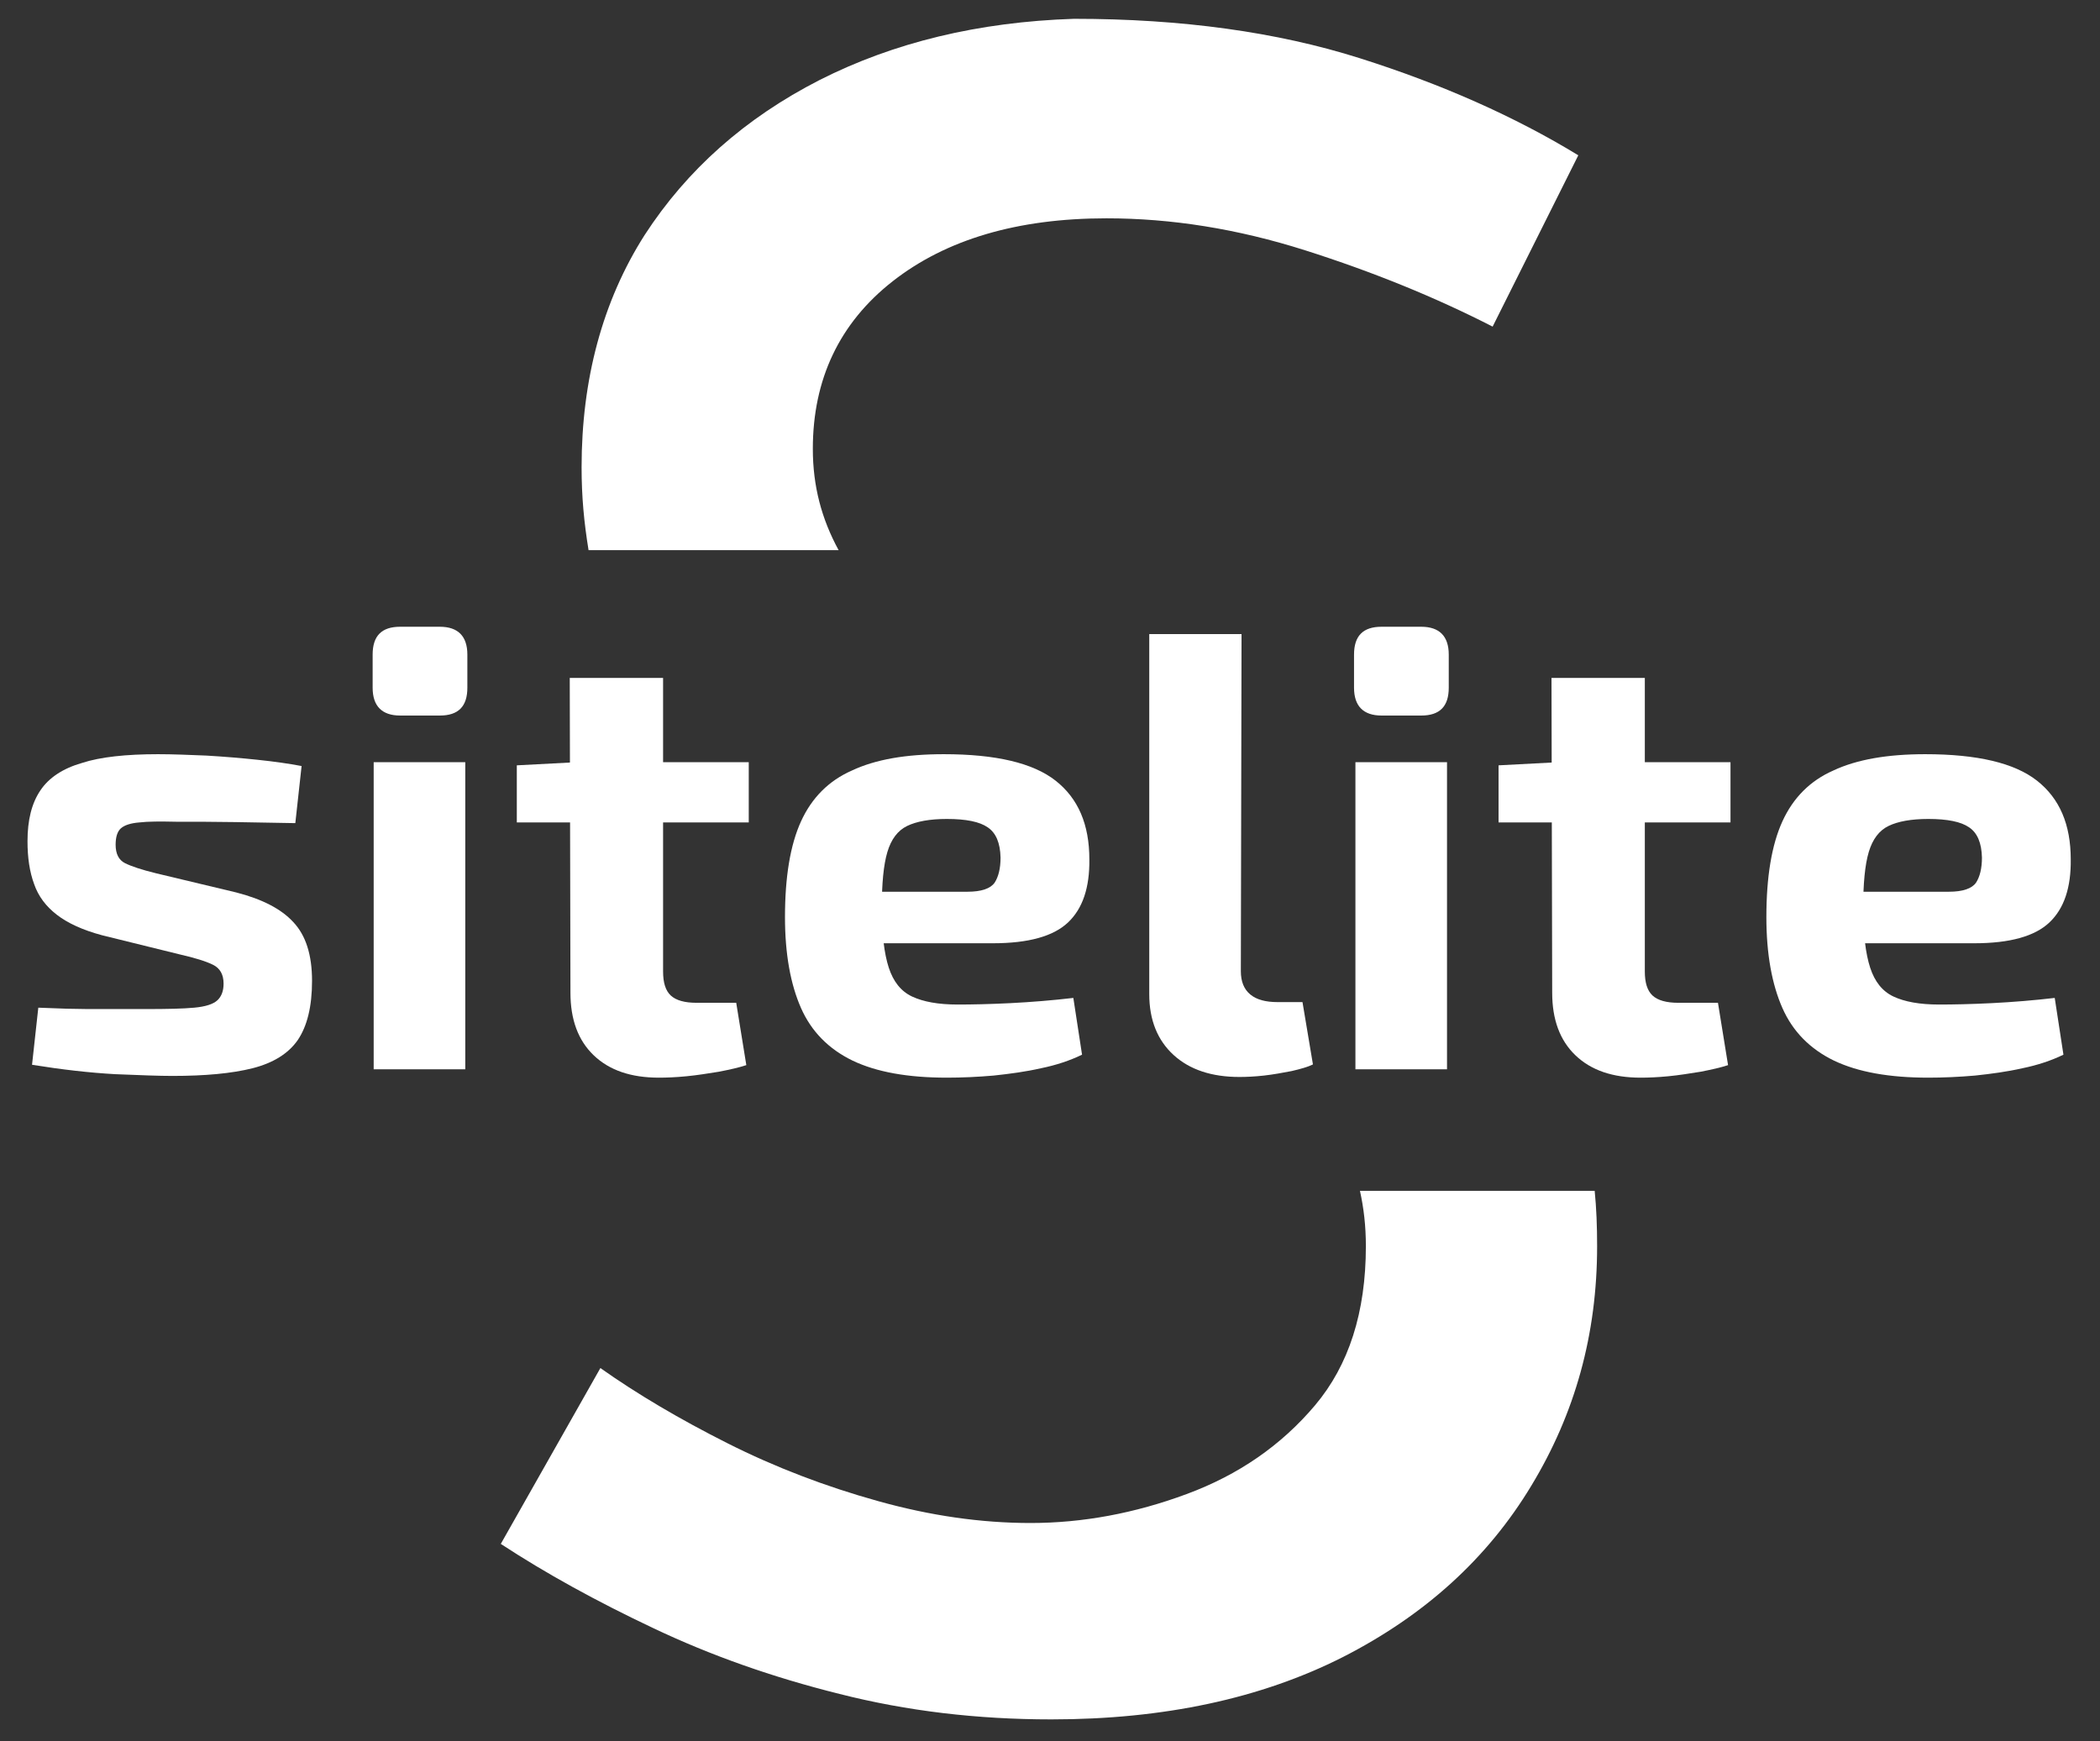
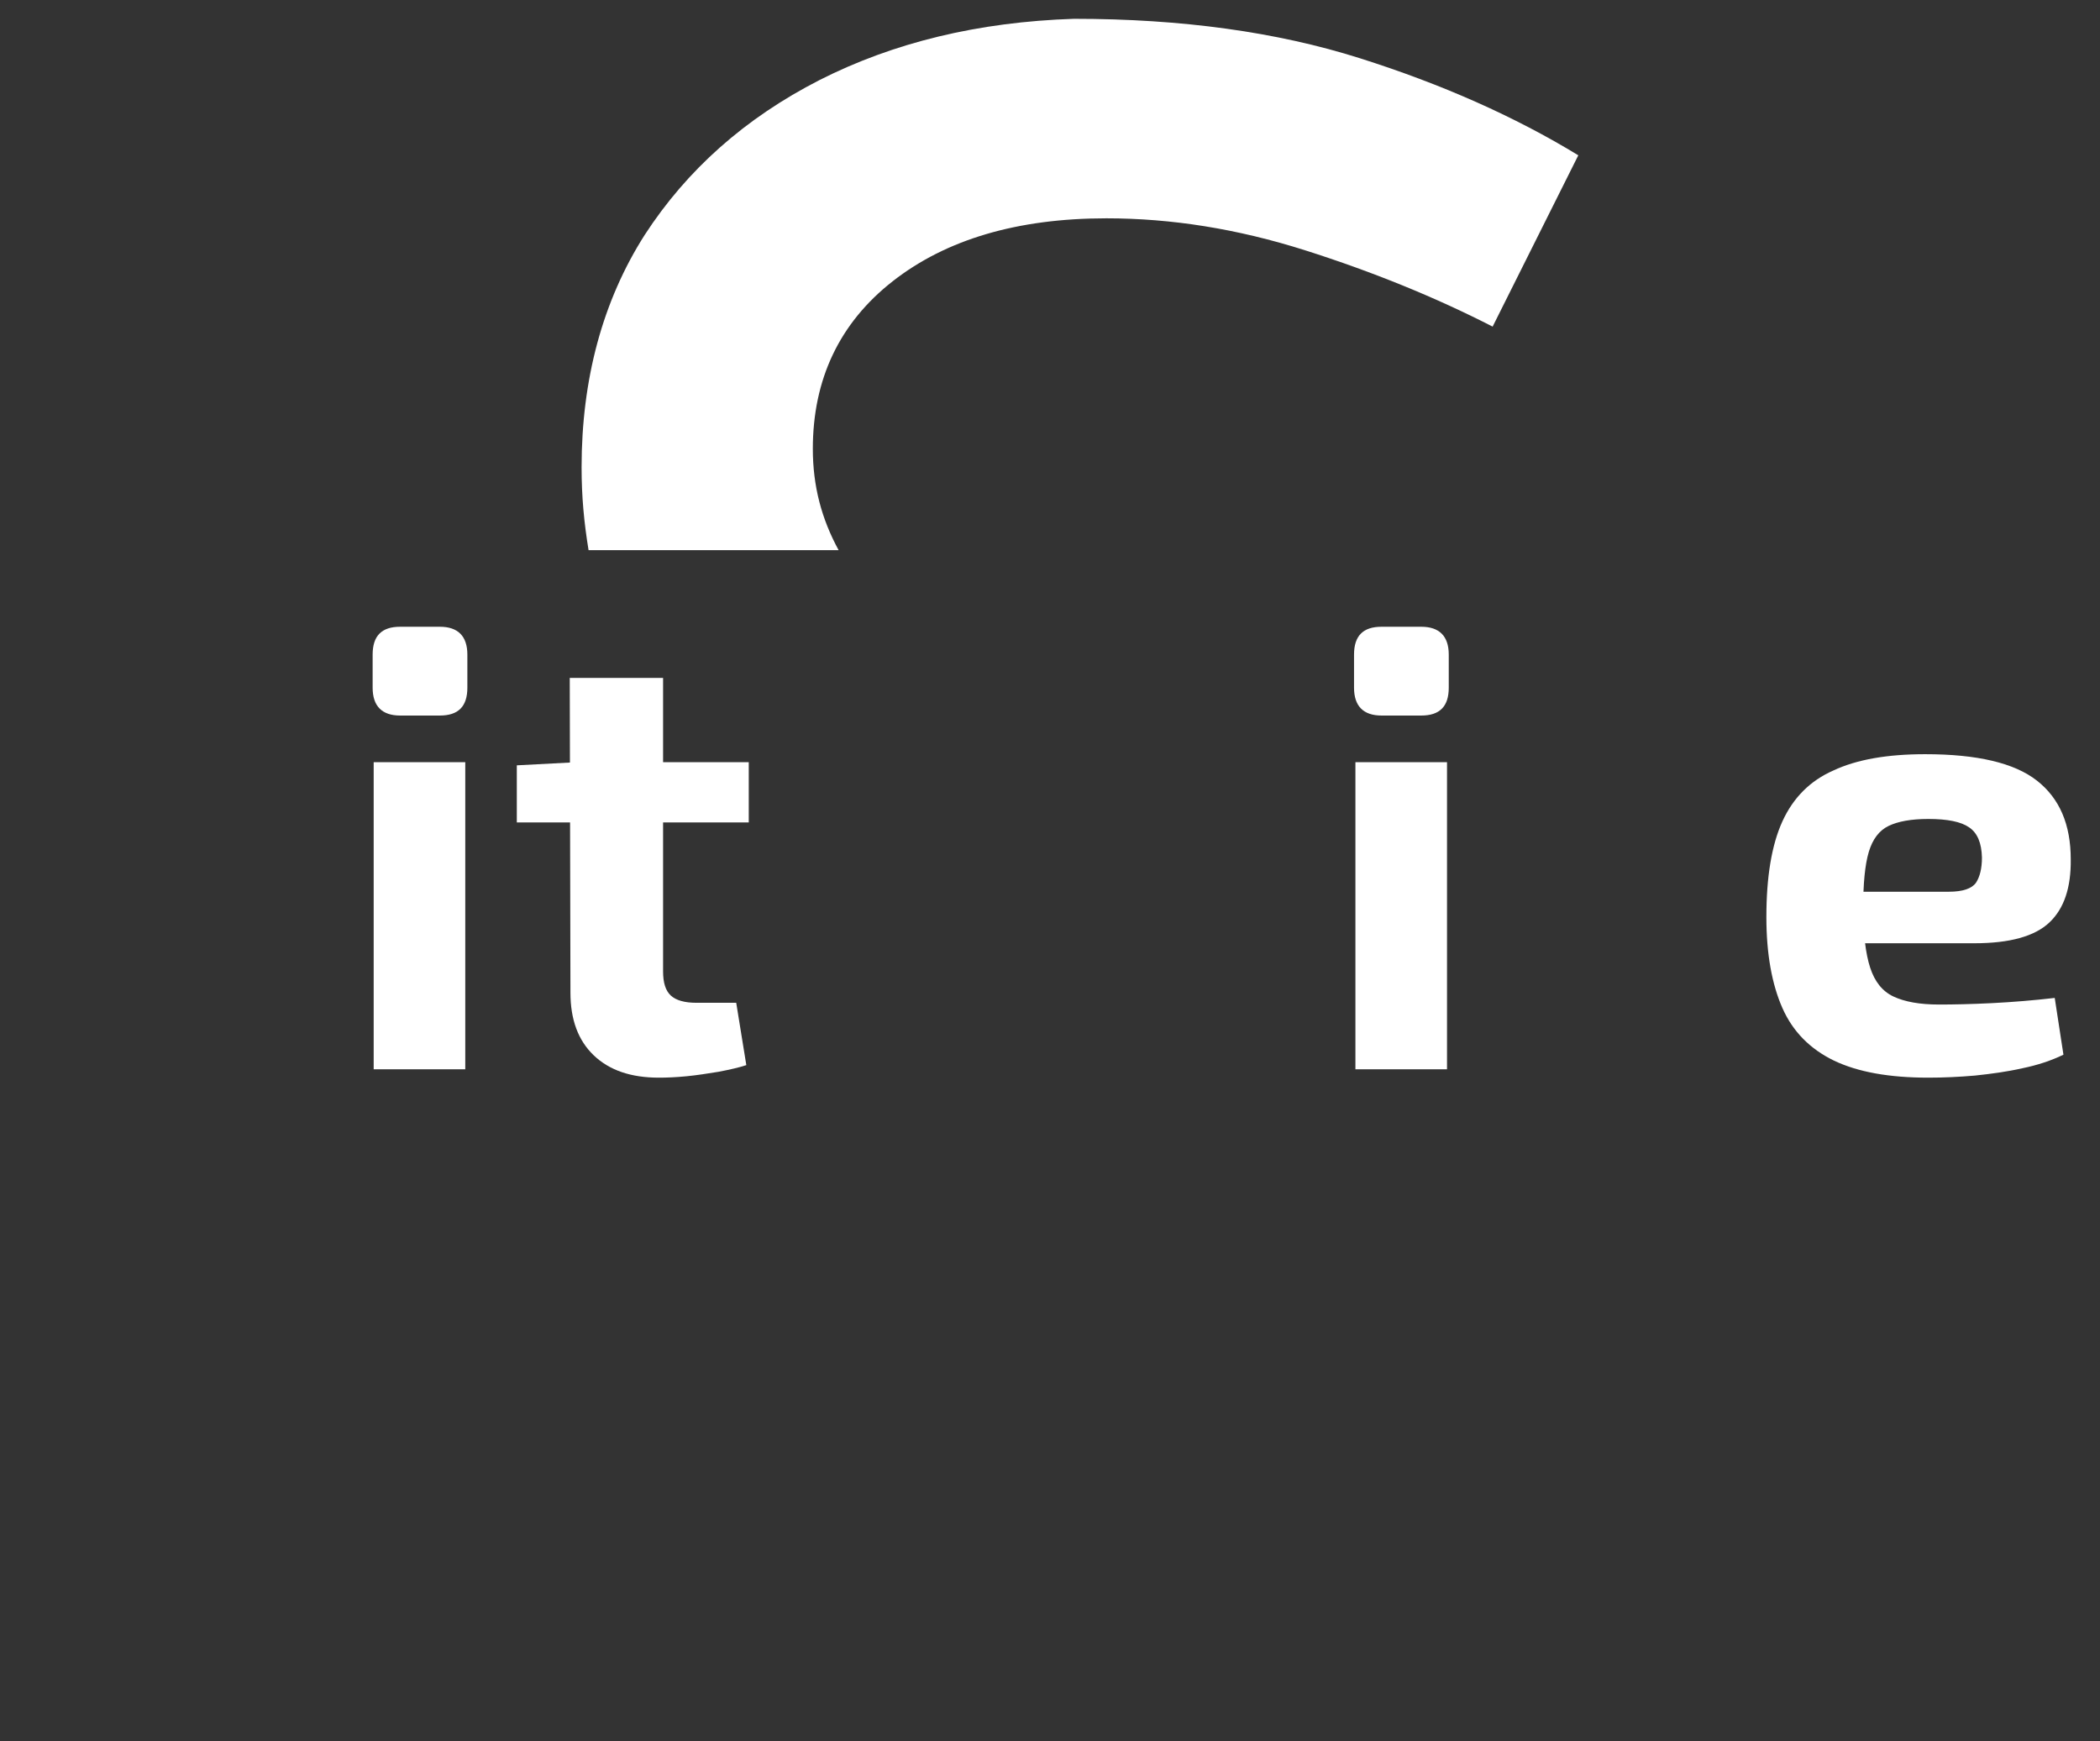
<svg xmlns="http://www.w3.org/2000/svg" version="1.1" id="Livello_1" x="0px" y="0px" viewBox="0 0 603 500" style="enable-background:new 0 0 603 500;" xml:space="preserve">
  <rect x="0" y="0" width="603" height="500" fill="#333333" stroke="none" />
  <style type="text/css">
	.st0{fill:white;}
</style>
  <g id="XMLID_126_">
-     <path id="XMLID_127_" class="st0" d="M45.4,216.6c4.3,0,8.9,0.2,13.9,0.4c5,0.3,9.9,0.7,14.6,1.2c4.8,0.5,9,1.1,12.7,1.8l-1.8,16.4   c-5.7-0.1-11.5-0.2-17.2-0.3c-5.8-0.1-11.4-0.1-16.9-0.1c-4.6-0.1-8.2-0.1-10.7,0.2c-2.5,0.2-4.3,0.8-5.3,1.7   c-1,0.9-1.5,2.5-1.5,4.7c0,2.6,0.9,4.4,2.7,5.3c1.8,0.9,4.8,1.9,8.9,2.9l23,5.5c7.4,1.9,12.9,4.7,16.4,8.5   c3.6,3.8,5.4,9.4,5.4,16.9c0,7.4-1.4,13-4.1,17c-2.7,3.9-7.1,6.6-13,8.1c-6,1.5-13.6,2.2-23,2.2c-3.7,0-9.2-0.2-16.4-0.5   c-7.3-0.4-15.2-1.3-23.9-2.7l1.8-16.4c2.1,0.1,4.9,0.2,8.2,0.3c3.3,0.1,7,0.1,10.9,0.1s7.9,0,11.8,0c6.1,0,10.7-0.1,13.9-0.4   c3.2-0.3,5.4-1,6.6-2.1c1.2-1.1,1.8-2.7,1.8-4.8c0-2.6-1-4.4-3-5.4c-2-1-5.2-2-9.6-3l-22.3-5.5c-5.6-1.5-9.9-3.5-13-5.9   c-3.1-2.4-5.3-5.3-6.5-8.8c-1.3-3.5-1.9-7.6-1.9-12.3c0-6.1,1.2-10.9,3.7-14.6c2.4-3.6,6.4-6.3,12-7.9   C28.8,217.4,36.2,216.6,45.4,216.6z" />
    <path id="XMLID_129_" class="st0" d="M126.3,180c5.2,0,7.9,2.7,7.9,8v9.5c0,5.4-2.6,8-7.9,8h-11.4c-5.2,0-7.9-2.7-7.9-8V188   c0-5.4,2.6-8,7.9-8H126.3z M133.6,218.9v88.2h-26.3v-88.2H133.6z" />
    <path id="XMLID_132_" class="st0" d="M215,218.9v17.3h-66.6v-16.4l17.1-0.9H215z M190.4,194.5V279c0,3.2,0.7,5.5,2.2,6.9   c1.5,1.4,4,2.1,7.4,2.1h11.4l2.9,17.9c-2.1,0.7-4.8,1.3-7.9,1.9c-3.1,0.5-6.2,1-9.3,1.3c-3.1,0.3-5.7,0.4-7.9,0.4   c-8,0-14.2-2.1-18.7-6.4s-6.7-10.3-6.7-18l-0.2-90.4H190.4z" />
-     <path id="XMLID_152_" class="st0" d="M271,216.6c14.9,0,25.6,2.5,32.1,7.6c6.5,5.1,9.7,12.6,9.7,22.6c0.1,8.1-1.9,14.1-6.1,18.1   c-4.2,4-11.4,6-21.6,6h-49.3v-14.8h42c4,0,6.6-0.9,7.8-2.6c1.1-1.7,1.7-4.1,1.7-7.2c-0.1-4.2-1.3-7.1-3.7-8.7   c-2.3-1.6-6.2-2.4-11.7-2.4c-4.9,0-8.7,0.7-11.4,2c-2.7,1.3-4.6,3.8-5.7,7.5c-1.1,3.7-1.6,9.1-1.6,16.1c0,7.4,0.7,13.1,2,17.1   c1.3,4,3.5,6.8,6.7,8.3c3.2,1.5,7.5,2.3,13.1,2.3c4,0,9.1-0.1,15.1-0.4c6-0.3,12.1-0.8,18.1-1.5l2.5,16.3c-3.5,1.7-7.4,3-11.8,3.9   c-4.4,1-8.9,1.6-13.6,2.1c-4.6,0.4-9.1,0.6-13.4,0.6c-11.2,0-20.2-1.6-27.1-4.9c-6.8-3.3-11.8-8.3-14.8-15.1   c-3-6.8-4.6-15.5-4.6-26.1c0-11.5,1.5-20.7,4.6-27.5c3.1-6.8,8-11.7,14.6-14.6C251.4,218.1,260.1,216.6,271,216.6z" />
-     <path id="XMLID_154_" class="st0" d="M356.5,182.1l-0.2,96.8c0,3,0.9,5.2,2.7,6.7c1.8,1.5,4.4,2.2,7.9,2.2h7.1l3,17.9   c-1.4,0.7-3.5,1.3-6.1,1.9c-2.6,0.5-5.3,1-8,1.3c-2.7,0.3-5.1,0.4-7,0.4c-8,0-14.3-2.1-18.9-6.3c-4.6-4.2-7-10-7-17.5V182.1H356.5z   " />
    <path id="XMLID_156_" class="st0" d="M408.1,180c5.2,0,7.9,2.7,7.9,8v9.5c0,5.4-2.6,8-7.9,8h-11.4c-5.2,0-7.9-2.7-7.9-8V188   c0-5.4,2.6-8,7.9-8H408.1z M415.5,218.9v88.2h-26.3v-88.2H415.5z" />
-     <path id="XMLID_159_" class="st0" d="M496.9,218.9v17.3h-66.6v-16.4l17.1-0.9H496.9z M472.3,194.5V279c0,3.2,0.7,5.5,2.2,6.9   c1.5,1.4,4,2.1,7.4,2.1h11.4l2.9,17.9c-2.1,0.7-4.8,1.3-7.9,1.9c-3.1,0.5-6.2,1-9.3,1.3c-3.1,0.3-5.7,0.4-7.9,0.4   c-8,0-14.2-2.1-18.7-6.4c-4.5-4.3-6.7-10.3-6.7-18l-0.2-90.4H472.3z" />
    <path id="XMLID_162_" class="st0" d="M552.8,216.6c14.9,0,25.6,2.5,32.1,7.6c6.5,5.1,9.7,12.6,9.7,22.6c0.1,8.1-1.9,14.1-6.1,18.1   c-4.2,4-11.4,6-21.6,6h-49.3v-14.8h42c4,0,6.6-0.9,7.8-2.6c1.1-1.7,1.7-4.1,1.7-7.2c-0.1-4.2-1.3-7.1-3.7-8.7   c-2.3-1.6-6.2-2.4-11.7-2.4c-4.9,0-8.7,0.7-11.4,2c-2.7,1.3-4.6,3.8-5.7,7.5c-1.1,3.7-1.6,9.1-1.6,16.1c0,7.4,0.7,13.1,2,17.1   c1.3,4,3.5,6.8,6.7,8.3c3.2,1.5,7.5,2.3,13.1,2.3c4,0,9.1-0.1,15.1-0.4c6-0.3,12.1-0.8,18.1-1.5l2.5,16.3c-3.5,1.7-7.4,3-11.8,3.9   c-4.4,1-8.9,1.6-13.6,2.1c-4.6,0.4-9.1,0.6-13.4,0.6c-11.2,0-20.2-1.6-27.1-4.9c-6.8-3.3-11.8-8.3-14.8-15.1   c-3-6.8-4.6-15.5-4.6-26.1c0-11.5,1.5-20.7,4.6-27.5c3.1-6.8,8-11.7,14.6-14.6C533.2,218.1,542,216.6,552.8,216.6z" />
  </g>
-   <path id="XMLID_204_" class="st0" d="M392.2,357.9c0,19-4.9,34.2-14.6,45.7c-9.7,11.5-22,20-36.9,25.5c-14.8,5.5-29.8,8.3-44.8,8.3  c-14.2,0-28.8-2.1-43.8-6.3c-15.1-4.2-29.5-9.7-43.2-16.6c-13.7-6.9-25.9-14.1-36.5-21.6l-28.6,50.5c12.8,8.4,27.5,16.5,43.8,24.2  c16.4,7.8,34.2,14.1,53.5,18.9c19.3,4.9,39.5,7.3,60.8,7.3c32.3,0,60.2-6,83.7-17.9c23.5-12,41.5-28.3,54.1-49.2  c12.6-20.8,18.9-43.5,18.9-68.8c0-5.7-0.2-10.9-0.7-15.9h-67.4C391.6,347,392.2,352.1,392.2,357.9z" />
  <path id="XMLID_205_" class="st0" d="M233.4,128.9c0-19.9,7.6-36.1,22.9-48.1c15.3-12,35.8-18.1,61.4-18.1c18.6,0,37.6,3,57.1,9.2  c19.5,6.2,37.4,13.5,53.8,21.9l24.6-49.2c-18.2-11.1-39.1-20.4-62.8-27.9c-23.7-7.5-51-11.3-82-11.3c-27.5,0.9-51.8,6.8-73.1,17.6  c-21.3,10.9-38,25.7-50.2,44.5C173,86.5,167,109,167,134.2c0,8.5,0.7,15.8,2,23.8h71.8C235.9,149,233.4,139.6,233.4,128.9z" />
</svg>